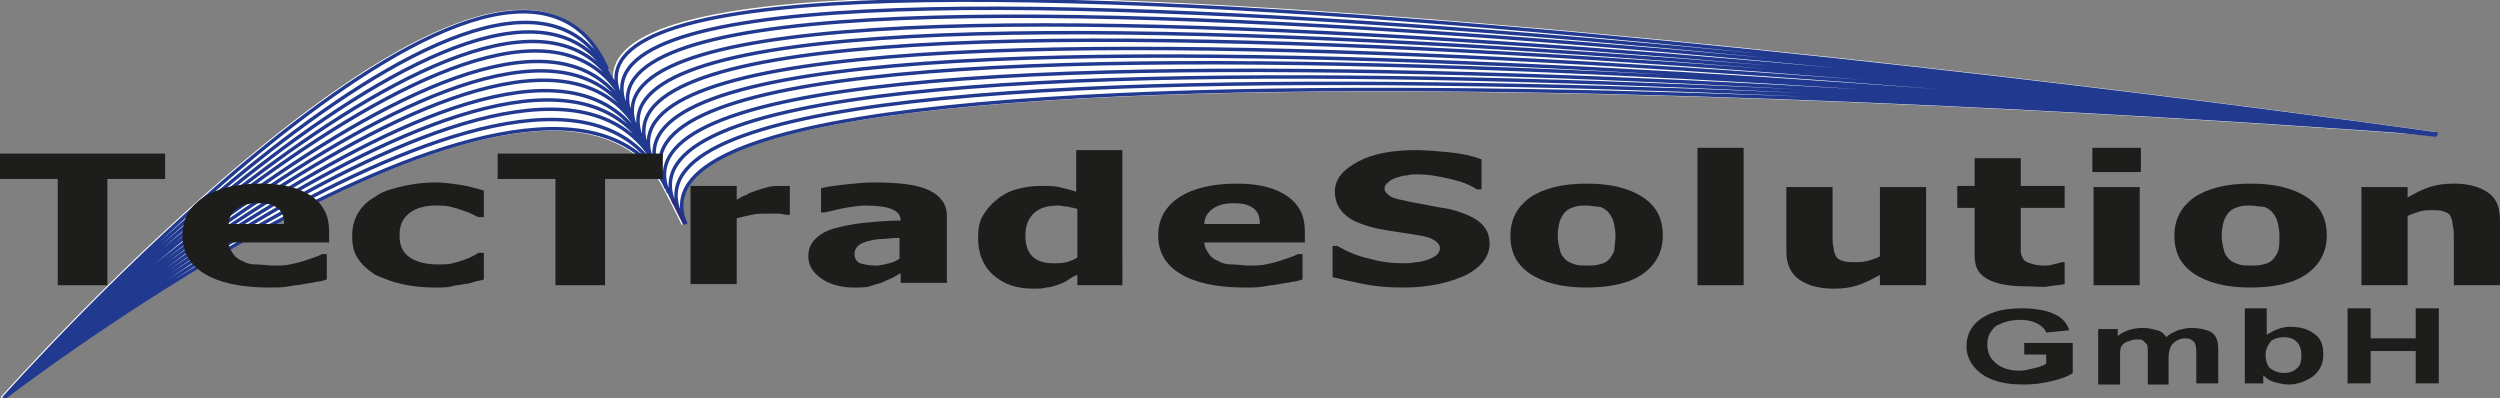
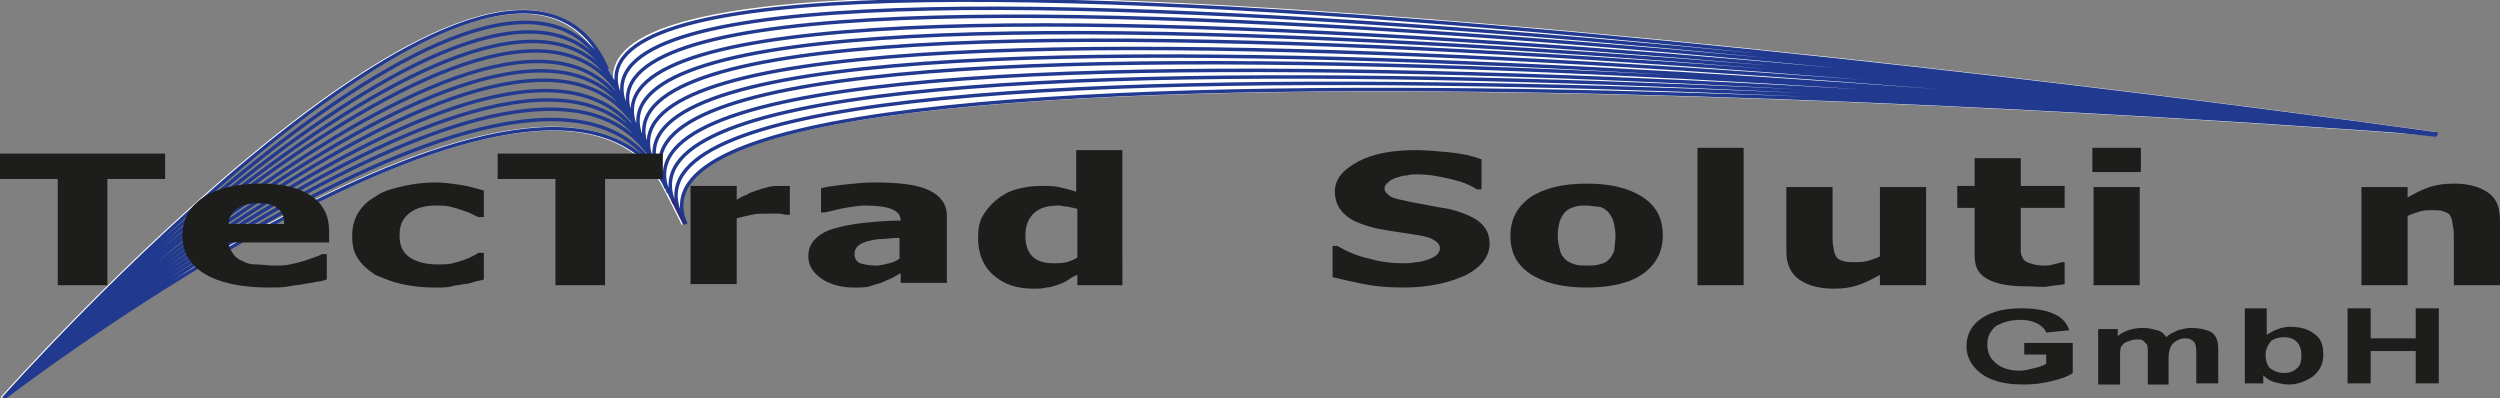
<svg xmlns="http://www.w3.org/2000/svg" version="1.1" id="Ebene_1" x="0px" y="0px" viewBox="0 0 216.5 34.5" style="enable-background:new 0 0 216.5 34.5;" xml:space="preserve">
  <rect x="0" y="0" width="216.5" height="34.5" fill="#808080" stroke="none" />
  <style type="text/css">
	.st0{fill-rule:evenodd;clip-rule:evenodd;fill:#FFFFFF;}
	.st1{fill:none;stroke:#FFFFFF;stroke-width:0.348;stroke-miterlimit:3.864;}
	.st2{fill:none;stroke:#213A8F;stroke-width:0.301;stroke-miterlimit:3.864;}
	.st3{fill:#1D1E1C;}
	.st4{fill:none;stroke:#2F2C7D;stroke-width:0.301;stroke-miterlimit:3.864;}
</style>
-   <path class="st0" d="M0.2,34.5c0,0,43.4-48.9,52.3-28.5l5.6,11.2C49.2-3.2,0.2,34.5,0.2,34.5" />
  <path class="st1" d="M0.2,34.5c0,0,43.4-48.9,52.3-28.5l5.6,11.2C49.2-3.2,0.2,34.5,0.2,34.5" />
  <path class="st0" d="M210.9,11.6c0,0-166.2-23.8-157.3-3.4l5.6,11.2C50.3-1,210.9,11.6,210.9,11.6" />
  <path class="st1" d="M210.9,11.6c0,0-166.2-23.8-157.3-3.4l5.6,11.2C50.3-1,210.9,11.6,210.9,11.6" />
  <path class="st2" d="M57.5,15.7C48.6-4.7,211,11.6,211,11.6 M55.4,11.6C46.5-8.8,0.3,34.5,0.3,34.5 M59.4,19.4  C50.4-1,211,11.6,211,11.6 M58.9,18.5C50-1.9,211,11.6,211,11.6 M58.4,17.6C49.5-2.8,211,11.6,211,11.6 M53.7,8.3  C44.8-12.1,211,11.6,211,11.6 M54.2,9.2C45.3-11.2,211,11.6,211,11.6 M54.7,10.1C45.7-10.3,211,11.6,211,11.6 M55.1,11.1  C46.2-9.3,211,11.6,211,11.6 M55.6,12C46.7-8.4,211,11.6,211,11.6 M56.1,12.9c-8.9-20.4,155-1.3,155-1.3 M56.5,13.9  C47.6-6.5,211,11.6,211,11.6 M57,14.8c-8.9-20.4,154-3.1,154-3.1 M57.9,16.7C49-3.7,211,11.6,211,11.6 M58.2,17.2  C49.3-3.2,0.3,34.5,0.3,34.5 M57.7,16.3C48.8-4.1,0.3,34.5,0.3,34.5 M57.3,15.3c-8.9-20.4-57,19.2-57,19.2 M52.6,6  C43.7-14.4,0.3,34.5,0.3,34.5 M53,7C44.1-13.4,0.3,34.5,0.3,34.5 M53.5,7.9C44.6-12.5,0.3,34.5,0.3,34.5 M54,8.8  C45.1-11.6,0.3,34.5,0.3,34.5 M54.5,9.7C45.5-10.7,0.3,34.5,0.3,34.5 M54.9,10.7C46-9.7,0.3,34.5,0.3,34.5 M55.9,12.5  c-8.9-20.4-55.6,22-55.6,22 M56.3,13.5C47.4-6.9,0.3,34.5,0.3,34.5 M56.8,14.4C47.9-6,0.3,34.5,0.3,34.5" />
  <g>
    <path class="st3" d="M5,24.7v-9.2H0v-2.2h14.3v2.2h-5v9.2H5z" />
    <path class="st3" d="M23.3,24.9c-2.4,0-4.3-0.4-5.6-1.2s-1.9-1.9-1.9-3.3c0-1.4,0.6-2.5,1.8-3.3c1.2-0.8,2.9-1.2,5-1.2   c2,0,3.4,0.4,4.4,1.1s1.5,1.7,1.5,3v1h-8.7c0,0.4,0.2,0.7,0.4,1c0.2,0.3,0.5,0.5,0.8,0.6c0.3,0.2,0.7,0.3,1.2,0.3s1,0.1,1.5,0.1   c0.5,0,0.9,0,1.4-0.1s0.9-0.2,1.2-0.3c0.3-0.1,0.6-0.2,0.9-0.3c0.3-0.1,0.5-0.2,0.7-0.3h0.4v2.2c-0.3,0.1-0.6,0.2-0.9,0.2   c-0.3,0.1-0.6,0.1-1.1,0.2c-0.4,0.1-0.9,0.1-1.3,0.2C24.5,24.9,23.9,24.9,23.3,24.9z M24.6,19.3c0-0.6-0.2-1-0.6-1.3   s-0.9-0.4-1.7-0.4c-0.8,0-1.4,0.2-1.8,0.5s-0.7,0.7-0.7,1.3H24.6z" />
    <path class="st3" d="M37.7,24.9c-1.1,0-2-0.1-2.9-0.3c-0.9-0.2-1.6-0.5-2.3-0.8c-0.6-0.4-1.1-0.8-1.5-1.4c-0.4-0.6-0.5-1.2-0.5-2   c0-0.8,0.2-1.5,0.6-2.1c0.4-0.6,0.9-1,1.6-1.4c0.6-0.4,1.4-0.6,2.3-0.8c0.9-0.2,1.8-0.3,2.7-0.3c0.7,0,1.4,0.1,2.1,0.2   c0.7,0.1,1.4,0.3,2.1,0.5v2.3h-0.5c-0.2-0.1-0.4-0.2-0.6-0.3s-0.5-0.2-0.8-0.3c-0.3-0.1-0.6-0.2-1-0.3c-0.4-0.1-0.8-0.1-1.2-0.1   c-1,0-1.8,0.2-2.4,0.7s-0.8,1.1-0.8,1.9c0,0.9,0.3,1.5,0.9,1.9s1.4,0.6,2.4,0.6c0.5,0,0.9,0,1.3-0.1c0.4-0.1,0.7-0.2,1-0.3   c0.3-0.1,0.5-0.2,0.7-0.3c0.2-0.1,0.4-0.2,0.5-0.3h0.5v2.3c-0.2,0.1-0.5,0.1-0.8,0.2c-0.3,0.1-0.6,0.2-0.9,0.2   c-0.4,0.1-0.8,0.1-1.1,0.2C38.7,24.9,38.3,24.9,37.7,24.9z" />
    <path class="st3" d="M48.1,24.7v-9.2h-5v-2.2h14.3v2.2h-5v9.2H48.1z" />
    <path class="st3" d="M68.4,18.6h-0.3c-0.2,0-0.4-0.1-0.7-0.1c-0.3,0-0.6,0-1,0c-0.4,0-0.9,0-1.3,0.1c-0.5,0.1-0.9,0.2-1.3,0.3v5.7   h-4v-8.5h4v1.2c0.2-0.1,0.4-0.3,0.8-0.4c0.3-0.2,0.6-0.3,0.9-0.4c0.3-0.1,0.6-0.2,1-0.3c0.4-0.1,0.7-0.1,1.1-0.1c0.1,0,0.3,0,0.4,0   c0.2,0,0.3,0,0.4,0V18.6z" />
    <path class="st3" d="M77.9,23.7c-0.3,0.2-0.5,0.3-0.7,0.4s-0.5,0.2-0.9,0.4c-0.4,0.1-0.7,0.2-1,0.3c-0.3,0.1-0.8,0.1-1.4,0.1   c-1.1,0-2.1-0.3-2.8-0.8c-0.7-0.5-1.1-1.1-1.1-1.9c0-0.6,0.2-1.1,0.6-1.5c0.4-0.4,0.9-0.7,1.6-0.9c0.7-0.2,1.6-0.4,2.6-0.5   c1-0.1,2.1-0.2,3.2-0.2v0c0-0.5-0.3-0.8-0.8-1s-1.3-0.3-2.3-0.3c-0.5,0-1,0.1-1.7,0.2c-0.6,0.1-1.2,0.3-1.8,0.4h-0.3v-2.1   c0.4-0.1,1-0.2,1.9-0.3c0.9-0.1,1.8-0.2,2.7-0.2c2.2,0,3.8,0.2,4.8,0.7s1.5,1.2,1.5,2.2v5.8h-4V23.7z M77.9,22.4v-1.8   c-0.7,0-1.2,0.1-1.6,0.1c-0.4,0-0.8,0.1-1.2,0.2c-0.3,0.1-0.6,0.2-0.8,0.4c-0.2,0.2-0.3,0.4-0.3,0.7c0,0.4,0.2,0.7,0.5,0.8   s0.8,0.2,1.4,0.2c0.3,0,0.7-0.1,1.1-0.2S77.6,22.6,77.9,22.4z" />
    <path class="st3" d="M97.3,24.7h-4v-0.9c-0.3,0.1-0.6,0.3-0.9,0.5s-0.6,0.3-0.9,0.4c-0.3,0.1-0.6,0.2-0.9,0.2   c-0.3,0.1-0.7,0.1-1.1,0.1c-1.5,0-2.6-0.4-3.5-1.2c-0.9-0.8-1.3-1.9-1.3-3.2c0-0.7,0.1-1.4,0.4-1.9c0.3-0.5,0.7-1,1.2-1.4   c0.5-0.4,1-0.7,1.7-0.9c0.7-0.2,1.4-0.3,2.1-0.3c0.7,0,1.2,0,1.6,0.1c0.4,0.1,0.9,0.2,1.5,0.4v-3.6h4V24.7z M93.3,22.3v-4.2   c-0.2-0.1-0.5-0.1-0.8-0.2c-0.3,0-0.6-0.1-0.8-0.1c-1,0-1.7,0.2-2.2,0.7s-0.7,1.1-0.7,1.9c0,0.8,0.2,1.4,0.6,1.8   c0.4,0.4,1,0.6,1.9,0.6c0.3,0,0.7,0,1.1-0.1C92.7,22.6,93,22.5,93.3,22.3z" />
-     <path class="st3" d="M107.8,24.9c-2.4,0-4.3-0.4-5.6-1.2s-1.9-1.9-1.9-3.3c0-1.4,0.6-2.5,1.8-3.3c1.2-0.8,2.9-1.2,5-1.2   c2,0,3.4,0.4,4.4,1.1s1.5,1.7,1.5,3v1h-8.7c0,0.4,0.2,0.7,0.4,1c0.2,0.3,0.5,0.5,0.8,0.6c0.3,0.2,0.7,0.3,1.2,0.3s1,0.1,1.5,0.1   c0.5,0,0.9,0,1.4-0.1s0.9-0.2,1.2-0.3c0.3-0.1,0.6-0.2,0.9-0.3c0.3-0.1,0.5-0.2,0.7-0.3h0.4v2.2c-0.3,0.1-0.6,0.2-0.9,0.2   c-0.3,0.1-0.6,0.1-1.1,0.2c-0.4,0.1-0.9,0.1-1.3,0.2C109,24.9,108.5,24.9,107.8,24.9z M109.1,19.3c0-0.6-0.2-1-0.6-1.3   s-0.9-0.4-1.7-0.4c-0.8,0-1.4,0.2-1.8,0.5s-0.7,0.7-0.7,1.3H109.1z" />
    <path class="st3" d="M121.5,24.9c-1.3,0-2.4-0.1-3.4-0.3c-1-0.2-1.9-0.4-2.7-0.6v-2.7h0.4c0.9,0.5,1.8,0.9,2.8,1.1   c1,0.3,2,0.4,3,0.4c0.2,0,0.6,0,1-0.1c0.4,0,0.7-0.1,1-0.2c0.3-0.1,0.5-0.2,0.8-0.4c0.2-0.2,0.3-0.4,0.3-0.6c0-0.3-0.2-0.5-0.5-0.7   s-0.7-0.3-1.2-0.4c-0.6-0.1-1.2-0.2-1.9-0.3c-0.7-0.1-1.3-0.2-1.8-0.3c-1.3-0.3-2.3-0.7-2.8-1.2c-0.6-0.5-0.9-1.2-0.9-2   c0-1.1,0.7-1.9,2-2.6s3-1,5-1c1,0,2,0.1,3,0.2c1,0.1,1.9,0.3,2.7,0.6v2.6h-0.4c-0.6-0.4-1.4-0.7-2.3-0.9s-1.8-0.4-2.8-0.4   c-0.4,0-0.7,0-1,0.1c-0.3,0-0.6,0.1-0.9,0.2c-0.3,0.1-0.5,0.2-0.7,0.4s-0.3,0.3-0.3,0.5c0,0.3,0.2,0.5,0.5,0.7   c0.3,0.2,0.9,0.3,1.8,0.5c0.6,0.1,1.1,0.2,1.6,0.3c0.5,0.1,1.1,0.2,1.7,0.3c1.2,0.3,2.1,0.7,2.6,1.1c0.6,0.5,0.9,1.1,0.9,1.9   c0,1.1-0.7,2-2,2.7C125.5,24.5,123.7,24.9,121.5,24.9z" />
    <path class="st3" d="M144,20.4c0,1.4-0.6,2.5-1.7,3.3s-2.8,1.2-4.9,1.2c-2.1,0-3.7-0.4-4.9-1.2c-1.2-0.8-1.7-1.9-1.7-3.3   c0-1.4,0.6-2.5,1.7-3.3c1.2-0.8,2.8-1.2,4.9-1.2c2.1,0,3.7,0.4,4.9,1.2S144,19,144,20.4z M139.9,20.4c0-0.5-0.1-0.9-0.2-1.3   c-0.1-0.3-0.3-0.6-0.5-0.8c-0.2-0.2-0.5-0.4-0.8-0.4s-0.6-0.1-1-0.1c-0.4,0-0.7,0-1,0.1c-0.3,0.1-0.6,0.2-0.8,0.4   c-0.2,0.2-0.4,0.5-0.5,0.8c-0.1,0.3-0.2,0.8-0.2,1.3c0,0.5,0.1,0.9,0.2,1.3s0.3,0.6,0.5,0.8c0.2,0.2,0.5,0.3,0.8,0.4   c0.3,0.1,0.7,0.1,1.1,0.1c0.3,0,0.6,0,1-0.1s0.6-0.2,0.8-0.4c0.2-0.2,0.4-0.5,0.5-0.8C139.8,21.4,139.9,20.9,139.9,20.4z" />
    <path class="st3" d="M151,24.7h-4V12.8h4V24.7z" />
    <path class="st3" d="M166.8,24.7h-4v-0.9c-0.7,0.4-1.3,0.7-1.9,0.9c-0.6,0.2-1.3,0.3-2.1,0.3c-1.3,0-2.3-0.3-3-0.8   c-0.7-0.5-1.1-1.3-1.1-2.4v-5.6h4v4.2c0,0.4,0,0.8,0.1,1.1c0,0.3,0.1,0.5,0.2,0.7c0.1,0.2,0.3,0.3,0.6,0.4c0.3,0.1,0.6,0.1,1.1,0.1   c0.3,0,0.6,0,1-0.1c0.4-0.1,0.7-0.2,1.1-0.4v-6h4V24.7z" />
    <path class="st3" d="M175.6,24.8c-1.6,0-2.8-0.2-3.6-0.7S171,23,171,22v-4h-1.5v-1.9h1.5v-2.4h4v2.4h3.8V18H175v3   c0,0.3,0,0.6,0,0.8c0,0.2,0.1,0.4,0.2,0.6c0.1,0.2,0.3,0.3,0.6,0.4c0.3,0.1,0.7,0.2,1.2,0.2c0.2,0,0.5,0,0.8-0.1   c0.3-0.1,0.6-0.1,0.7-0.2h0.3v1.9c-0.4,0.1-0.9,0.1-1.4,0.2S176.3,24.8,175.6,24.8z" />
    <path class="st3" d="M185.4,14.9h-4.2v-2.1h4.2V14.9z M185.3,24.7h-4v-8.5h4V24.7z" />
-     <path class="st3" d="M201.5,20.4c0,1.4-0.6,2.5-1.7,3.3s-2.8,1.2-4.9,1.2c-2.1,0-3.7-0.4-4.9-1.2c-1.2-0.8-1.7-1.9-1.7-3.3   c0-1.4,0.6-2.5,1.7-3.3c1.2-0.8,2.8-1.2,4.9-1.2c2.1,0,3.7,0.4,4.9,1.2S201.5,19,201.5,20.4z M197.4,20.4c0-0.5-0.1-0.9-0.2-1.3   c-0.1-0.3-0.3-0.6-0.5-0.8c-0.2-0.2-0.5-0.4-0.8-0.4s-0.6-0.1-1-0.1c-0.4,0-0.7,0-1,0.1c-0.3,0.1-0.6,0.2-0.8,0.4   c-0.2,0.2-0.4,0.5-0.5,0.8c-0.1,0.3-0.2,0.8-0.2,1.3c0,0.5,0.1,0.9,0.2,1.3s0.3,0.6,0.5,0.8c0.2,0.2,0.5,0.3,0.8,0.4   c0.3,0.1,0.7,0.1,1.1,0.1c0.3,0,0.6,0,1-0.1s0.6-0.2,0.8-0.4c0.2-0.2,0.4-0.5,0.5-0.8C197.4,21.4,197.4,20.9,197.4,20.4z" />
    <path class="st3" d="M216.5,24.7h-4v-4.2c0-0.3,0-0.7-0.1-1c0-0.3-0.1-0.6-0.2-0.8c-0.1-0.2-0.3-0.3-0.6-0.4   c-0.3-0.1-0.6-0.1-1-0.1c-0.3,0-0.7,0-1,0.1s-0.7,0.2-1.1,0.4v6h-4v-8.5h4v0.9c0.7-0.4,1.3-0.7,1.9-0.9c0.6-0.2,1.3-0.3,2.1-0.3   c1.3,0,2.3,0.3,3,0.8c0.7,0.5,1,1.3,1,2.4V24.7z" />
  </g>
  <g>
    <path class="st3" d="M175.3,30.8v-1.1h4.2v2.6c-0.4,0.3-1,0.5-1.8,0.7c-0.8,0.2-1.6,0.3-2.4,0.3c-1,0-1.9-0.1-2.7-0.4   c-0.8-0.3-1.3-0.7-1.7-1.2s-0.6-1.1-0.6-1.7c0-0.7,0.2-1.3,0.6-1.8c0.4-0.5,1-0.9,1.9-1.2c0.6-0.2,1.4-0.3,2.3-0.3   c1.2,0,2.2,0.2,2.8,0.5c0.7,0.3,1.1,0.8,1.3,1.4l-2,0.2c-0.1-0.3-0.4-0.6-0.8-0.8c-0.4-0.2-0.9-0.3-1.4-0.3c-0.9,0-1.5,0.2-2.1,0.5   c-0.5,0.4-0.8,0.9-0.8,1.6c0,0.8,0.3,1.3,0.8,1.7s1.2,0.6,2,0.6c0.4,0,0.8-0.1,1.2-0.2s0.8-0.2,1.1-0.4v-0.8H175.3z" />
    <path class="st3" d="M181.7,28.5h1.7v0.6c0.6-0.5,1.4-0.7,2.2-0.7c0.5,0,0.8,0.1,1.2,0.2s0.6,0.3,0.8,0.6c0.3-0.3,0.6-0.4,1-0.6   c0.4-0.1,0.7-0.2,1.2-0.2c0.5,0,1,0.1,1.3,0.2c0.4,0.1,0.6,0.3,0.8,0.6c0.1,0.2,0.2,0.5,0.2,1v3h-1.9v-2.7c0-0.5-0.1-0.8-0.2-0.9   c-0.2-0.2-0.4-0.3-0.8-0.3c-0.3,0-0.5,0.1-0.7,0.2s-0.4,0.3-0.5,0.5c-0.1,0.2-0.2,0.5-0.2,1v2.3H186v-2.6c0-0.5,0-0.8-0.1-0.9   s-0.2-0.2-0.3-0.3s-0.3-0.1-0.6-0.1c-0.3,0-0.5,0.1-0.8,0.2s-0.4,0.3-0.5,0.4c-0.1,0.2-0.1,0.5-0.1,1v2.3h-1.9V28.5z" />
    <path class="st3" d="M194.4,33.2v-6.5h1.9V29c0.6-0.4,1.3-0.7,2-0.7c0.9,0,1.6,0.2,2.1,0.6c0.6,0.4,0.8,1,0.8,1.8   c0,0.8-0.3,1.4-0.9,1.9c-0.6,0.4-1.3,0.7-2.1,0.7c-0.4,0-0.8-0.1-1.2-0.2c-0.4-0.1-0.7-0.3-1-0.6v0.7H194.4z M196.2,30.7   c0,0.5,0.1,0.8,0.3,1.1c0.3,0.3,0.8,0.5,1.3,0.5c0.4,0,0.8-0.1,1.1-0.4c0.3-0.2,0.4-0.6,0.4-1.1c0-0.5-0.1-0.9-0.4-1.2   s-0.7-0.4-1.1-0.4c-0.4,0-0.8,0.1-1.1,0.3C196.4,29.9,196.2,30.2,196.2,30.7z" />
    <path class="st3" d="M203.3,33.2v-6.5h2v2.6h3.9v-2.6h2v6.5h-2v-2.8h-3.9v2.8H203.3z" />
  </g>
  <line class="st4" x1="58.2" y1="17.2" x2="59.3" y2="19.4" />
</svg>